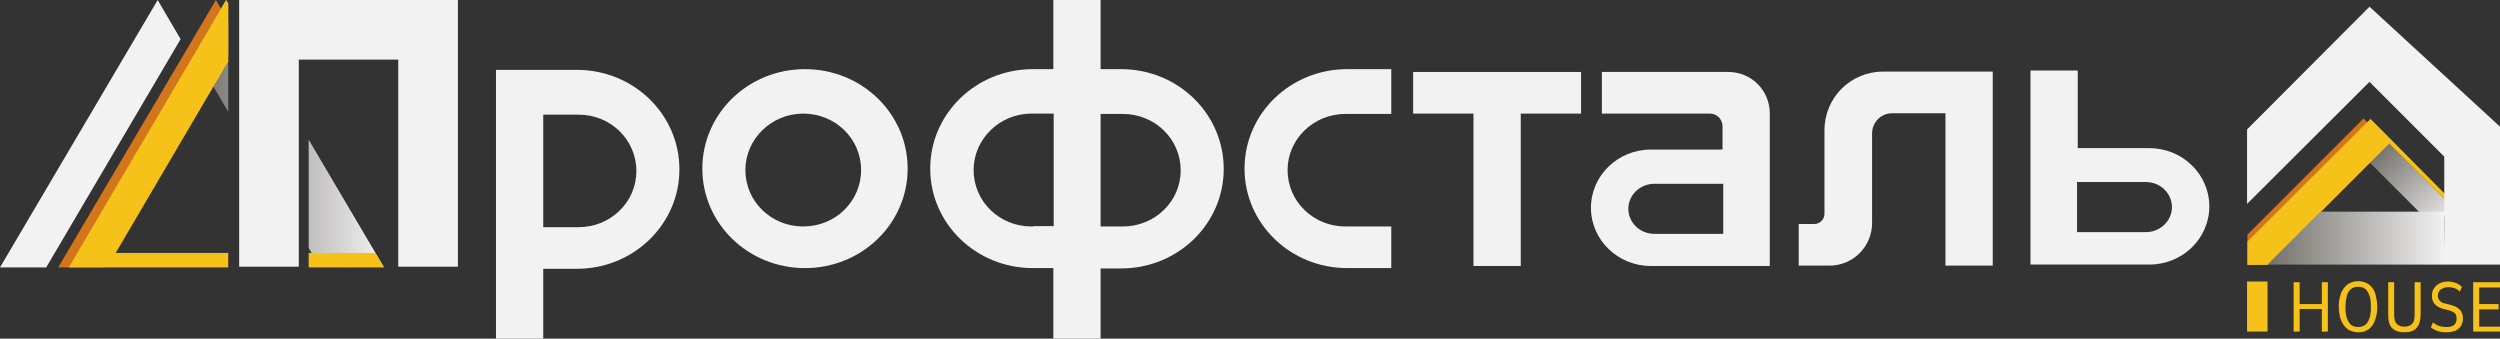
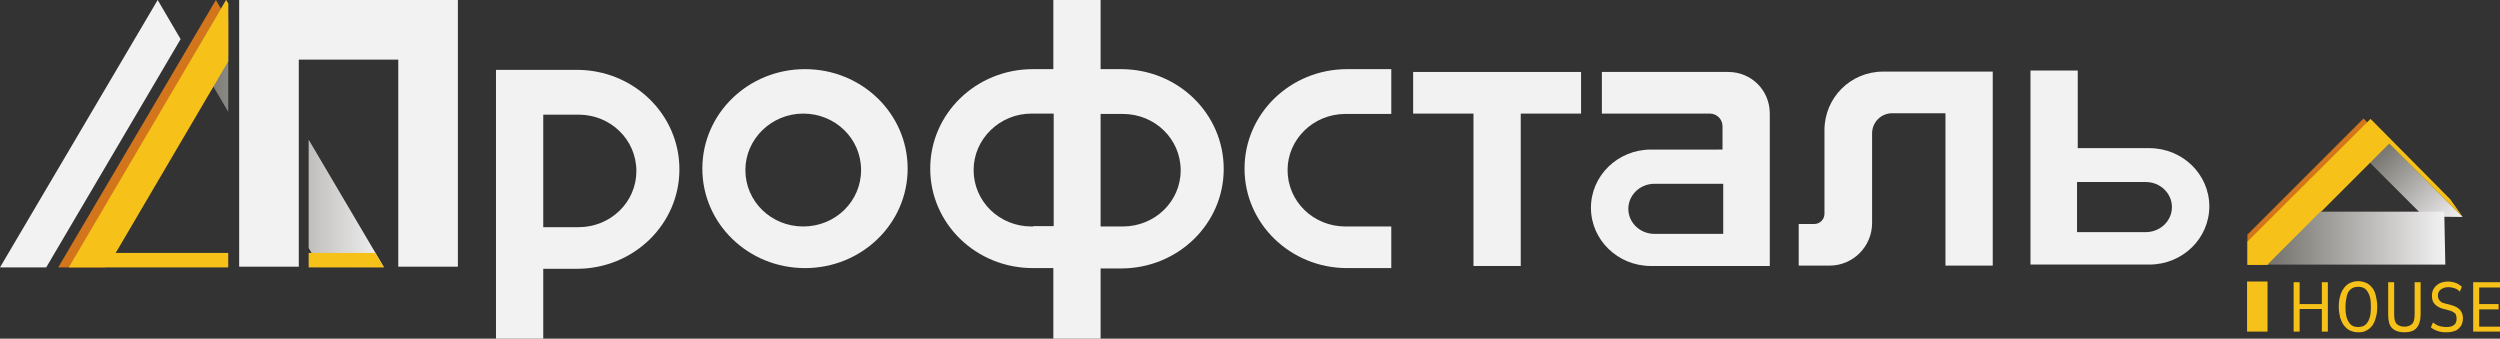
<svg xmlns="http://www.w3.org/2000/svg" version="1.1" x="0px" y="0px" viewBox="0 0 708.7 96" style="enable-background:new 0 0 708.7 96;" xml:space="preserve">
  <rect x="0" y="0" width="708.7" height="96" fill="#333333" stroke="none" />
  <style type="text/css"> .st0{fill:#F3F2F3;} .st1{fill:#D2751B;} .st2{fill:url(#SVGID_1_);} .st3{fill:#F6C118;} .st4{fill:url(#SVGID_2_);} .st5{fill:url(#SVGID_3_);} </style>
  <g id="Слой_1"> </g>
  <g id="Слой_2">
    <g>
      <polygon class="st0" points="115.9,0 112.9,0 84.7,0 75.1,0 67.8,0 67.8,75.6 84.7,75.6 84.7,16.9 112.9,16.9 112.9,75.6 129.8,75.6 129.8,0 " />
      <polygon class="st0" points="448.2,20.4 431.1,20.4 417.7,20.4 400.6,20.4 400.6,32.2 417.7,32.2 417.7,75.4 431.1,75.4 431.1,32.2 448.2,32.2 " />
      <path class="st0" d="M542.1,20.3h-1.3h-7c-9.2,0-16.6,7.4-16.6,16.6v6.9v16.8c0,1.6-1.3,2.9-2.9,2.9h-4.4v11.8h7.4h1.3l0,0 c6.7,0,12.1-5.4,12.1-12.1V37.8c0-3.1,2.5-5.7,5.7-5.7h15.1v43.2h13.4V32.1V20.3H542.1z" />
      <path class="st0" d="M228.2,19.6c-16.1,0-29.1,12.6-29.1,28.2c0,15.6,13,28.2,29.1,28.2c16.1,0,29.1-12.6,29.1-28.2 C257.3,32.2,244.3,19.6,228.2,19.6z M227.7,64.2c-9.1,0-16.4-7.1-16.4-16c0-8.8,7.4-16,16.4-16c9.1,0,16.4,7.1,16.4,16 C244.1,57.1,236.8,64.2,227.7,64.2z" />
      <path class="st0" d="M381.4,32.3c0.2,0,0.3,0,0.5,0v0h12.5V19.6h-12.5c-16.1,0-29.1,12.6-29.1,28.2c0,15.6,13,28.2,29.1,28.2h12.5 V64.2h-12.5c-0.2,0-0.3,0-0.5,0c-9.1,0-16.4-7.1-16.4-16C365,39.5,372.3,32.3,381.4,32.3z" />
      <path class="st0" d="M489.9,20.4h-1.6h-34.2v11.8h30.6c2,0,3.6,1.6,3.6,3.6v6.6H468c-9.4,0-17,7.4-17,16.5c0,9.1,7.6,16.5,17,16.5 h20.3h1.6h11.8V32.2C501.7,25.6,496.5,20.4,489.9,20.4L489.9,20.4z M488.5,66.3h-19.3c-0.1,0-0.1,0-0.2,0c-4.1,0-7.4-3.2-7.4-7.1 c0-3.9,3.3-7.1,7.4-7.1c0.1,0,0.1,0,0.2,0v0h19.3V66.3z" />
      <path class="st0" d="M575.6,20v55h11.8h1.6h20.3c9.4,0,17-7.4,17-16.5c0-9.1-7.6-16.5-17-16.5H589V20H575.6z M588.8,65.9V51.6 h19.3v0c0.1,0,0.1,0,0.2,0c4.1,0,7.4,3.2,7.4,7.1s-3.3,7.1-7.4,7.1c-0.1,0-0.1,0-0.2,0H588.8z" />
      <path class="st0" d="M317.8,19.6h-5.8V0h-13.4v19.6h-5.8c-16.1,0-29.1,12.6-29.1,28.2c0,15.6,13,28.2,29.1,28.2h5.8V96h13.4V76.1 h5.8c16.1,0,29.1-12.6,29.1-28.2C346.9,32.2,333.9,19.6,317.8,19.6z M292.9,64.2c-0.2,0-0.3,0-0.5,0c-9.1,0-16.4-7.1-16.4-16 c0-8.8,7.4-16,16.4-16c0.2,0,0.3,0,0.5,0v0h5.8v31.9H292.9z M318.3,64.2c-0.2,0-0.3,0-0.5,0h-5.8V32.3h5.8v0c0.2,0,0.3,0,0.5,0 c9.1,0,16.4,7.1,16.4,16C334.7,57.1,327.4,64.2,318.3,64.2z" />
      <path class="st0" d="M163.5,19.8H154h-3h-10.4V96H154V76.2h9.5c16.1,0,29.1-12.6,29.1-28.2S179.6,19.8,163.5,19.8z M164,64.4 c-0.2,0-0.3,0-0.5,0H154V32.5h9.5v0c0.2,0,0.3,0,0.5,0c9.1,0,16.4,7.1,16.4,16C180.4,57.3,173.1,64.4,164,64.4z" />
      <polygon class="st1" points="64.7,6 61.2,0 16.5,75.8 29.8,75.8 64.7,15.7 " />
      <path class="st0" d="M44.7,0L0,75.8c4.4,0,8.7,0,13.1,0l38.1-64.7C49,7.4,46.9,3.7,44.7,0z" />
      <linearGradient id="SVGID_1_" gradientUnits="userSpaceOnUse" x1="55.092" y1="37.889" x2="108.801" y2="37.889">
        <stop offset="0" style="stop-color:#73716B" />
        <stop offset="1" style="stop-color:#F3F2F3" />
      </linearGradient>
      <path class="st2" d="M64.7,31.7l-9.6-16.3L64.1,0l0.6,1V31.7z M87.5,39.6v30.7l3.2,5.4h18.1L87.5,39.6z" />
      <g>
        <polygon class="st3" points="64.7,71.7 32.8,71.7 64.7,17.4 64.7,1 64.1,0 19.5,75.8 64.7,75.8 " />
        <polygon class="st3" points="87.5,75.8 108.8,75.8 106.4,71.7 87.5,71.7 " />
      </g>
      <path class="st1" d="M637,66.6l33-33c7.5,7.6,15.1,15.2,22.6,22.8c1.2,1.7,2.4,3.4,3.6,5.1c-7-7-14-14-20.9-20.9 C663.8,52,652.3,63.5,640.9,75c-1.9,0-1.9,0-3.8,0V66.6z" />
      <linearGradient id="SVGID_2_" gradientUnits="userSpaceOnUse" x1="673.946" y1="42.412" x2="695.187" y2="64.392">
        <stop offset="0" style="stop-color:#73716B" />
        <stop offset="1" style="stop-color:#F3F2F3" />
      </linearGradient>
      <polygon class="st4" points="687.1,61.4 671.1,45.4 676.5,39.9 698.1,61.5 " />
      <path class="st3" d="M637,68.6L672,33.7c7.5,7.6,15.1,15.2,22.6,22.8c1.2,1.7,2.4,3.4,3.6,5.1c-7-7-14-14-20.9-20.9 c-11.5,11.5-22.9,22.9-34.4,34.4c-1.9,0-3.9,0-5.8,0V68.6z" />
      <linearGradient id="SVGID_3_" gradientUnits="userSpaceOnUse" x1="642.812" y1="67.523" x2="693.177" y2="67.523">
        <stop offset="0" style="stop-color:#73716B" />
        <stop offset="1" style="stop-color:#F3F2F3" />
      </linearGradient>
      <polyline class="st5" points="692.9,60 657.8,60 642.8,75 693.2,75 " />
-       <polyline class="st0" points="693.1,75 708.7,75 708.7,35.9 671.7,1.9 637,36.7 637,57.8 671.7,23.2 692.9,44.4 692.9,60 " />
      <g>
        <g>
          <path class="st3" d="M650.2,94V80h1.7v6.2h6.3V80h1.7v14h-1.7v-6.4h-6.3V94H650.2z" />
          <path class="st3" d="M668.5,94.2c-0.9,0-1.6-0.2-2.3-0.5c-0.7-0.3-1.2-0.8-1.7-1.4c-0.5-0.6-0.8-1.4-1.1-2.2 c-0.2-0.9-0.4-1.9-0.4-3.1c0-1.2,0.1-2.2,0.4-3.1c0.2-0.9,0.6-1.6,1.1-2.3c0.5-0.6,1-1.1,1.7-1.4c0.7-0.3,1.4-0.5,2.3-0.5 c0.9,0,1.6,0.2,2.3,0.5c0.7,0.3,1.2,0.8,1.7,1.4c0.5,0.6,0.8,1.4,1,2.2c0.2,0.9,0.4,1.9,0.4,3.1s-0.1,2.2-0.4,3.1 c-0.2,0.9-0.6,1.7-1,2.3c-0.5,0.6-1,1.1-1.7,1.4C670.2,94.1,669.4,94.2,668.5,94.2z M668.5,92.7c0.8,0,1.5-0.2,2-0.6 c0.5-0.4,0.9-1,1.2-1.9c0.3-0.8,0.4-1.9,0.4-3.2c0-1.3-0.1-2.4-0.4-3.2s-0.7-1.5-1.2-1.9c-0.5-0.4-1.2-0.6-2-0.6 c-0.8,0-1.5,0.2-2,0.6c-0.5,0.4-1,1-1.2,1.9s-0.4,1.9-0.4,3.2c0,1.3,0.1,2.3,0.4,3.2c0.3,0.8,0.7,1.5,1.2,1.9 C667,92.5,667.7,92.7,668.5,92.7z" />
          <path class="st3" d="M681.6,94.2c-1.5,0-2.7-0.4-3.5-1.2c-0.8-0.8-1.1-2.1-1.1-3.8V80h1.7v9.1c0,1.3,0.2,2.2,0.7,2.7 c0.5,0.5,1.2,0.8,2.2,0.8c1,0,1.7-0.3,2.2-0.8c0.5-0.5,0.7-1.4,0.7-2.7V80h1.7v9.1c0,1.7-0.4,3-1.1,3.8 C684.4,93.8,683.2,94.2,681.6,94.2z" />
          <path class="st3" d="M693.7,94.2c-0.6,0-1.2,0-1.7-0.1c-0.6-0.1-1.1-0.3-1.6-0.5s-0.9-0.5-1.3-0.8l0.6-1.4 c0.4,0.3,0.8,0.6,1.2,0.8s0.9,0.3,1.4,0.4c0.5,0.1,0.9,0.1,1.4,0.1c0.8,0,1.5-0.2,2-0.6c0.5-0.4,0.7-1,0.7-1.8 c0-0.4-0.1-0.8-0.2-1.1s-0.4-0.5-0.7-0.7c-0.3-0.2-0.7-0.4-1.2-0.5l-1.9-0.5c-1-0.3-1.8-0.8-2.3-1.4c-0.5-0.6-0.7-1.4-0.7-2.3 c0-0.8,0.2-1.5,0.6-2.1c0.4-0.6,0.9-1,1.6-1.4c0.7-0.3,1.5-0.5,2.4-0.5c0.5,0,1,0.1,1.5,0.2c0.5,0.1,0.9,0.3,1.3,0.5 c0.4,0.2,0.7,0.5,1.1,0.8l-0.6,1.4c-0.4-0.5-0.9-0.8-1.5-1s-1.1-0.3-1.7-0.3c-0.6,0-1.1,0.1-1.5,0.3c-0.5,0.2-0.8,0.4-1.1,0.8 c-0.3,0.4-0.4,0.8-0.4,1.3c0,0.6,0.2,1.1,0.5,1.4c0.3,0.4,0.8,0.7,1.4,0.8l1.9,0.5c1.1,0.3,1.9,0.7,2.5,1.4 c0.5,0.6,0.8,1.4,0.8,2.3c0,0.8-0.2,1.5-0.5,2.1c-0.4,0.6-0.9,1.1-1.5,1.4C695.4,94,694.6,94.2,693.7,94.2z" />
          <path class="st3" d="M701.1,94V80h7.6v1.5h-5.9v4.7h5.5v1.5h-5.5v4.9h5.9V94H701.1z" />
        </g>
        <rect x="637" y="79.8" class="st3" width="5.8" height="14.2" />
      </g>
    </g>
  </g>
</svg>